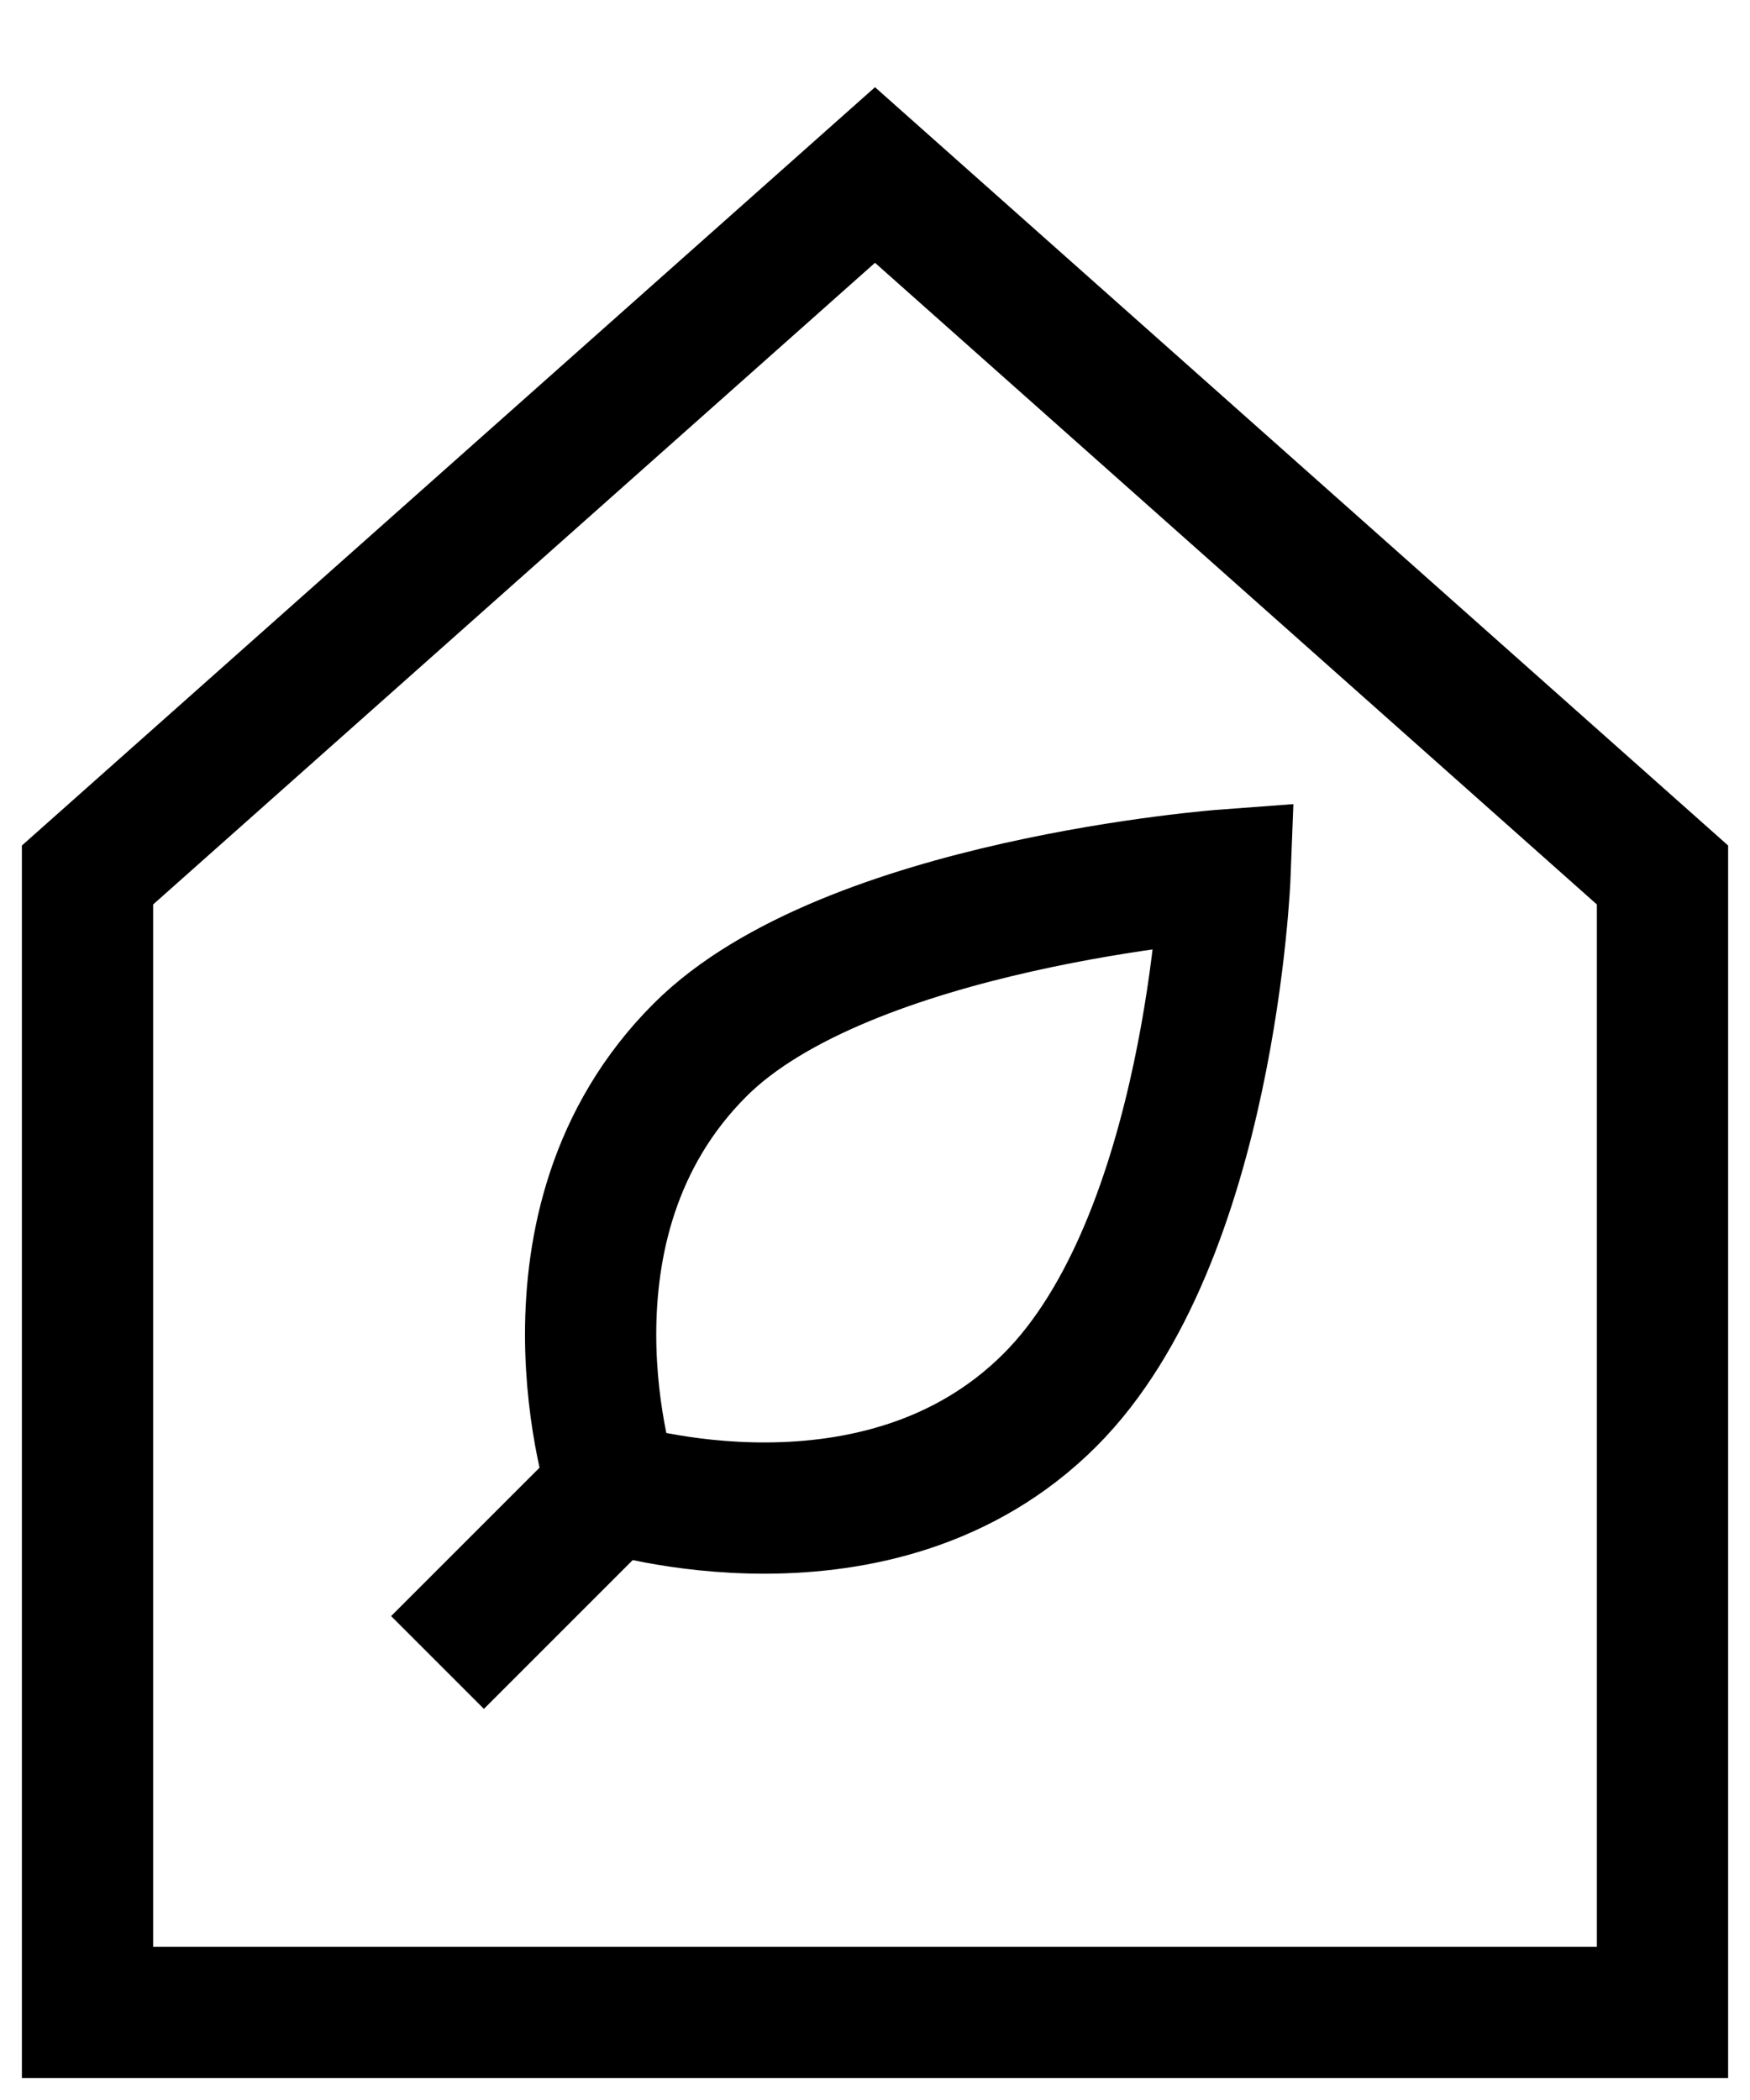
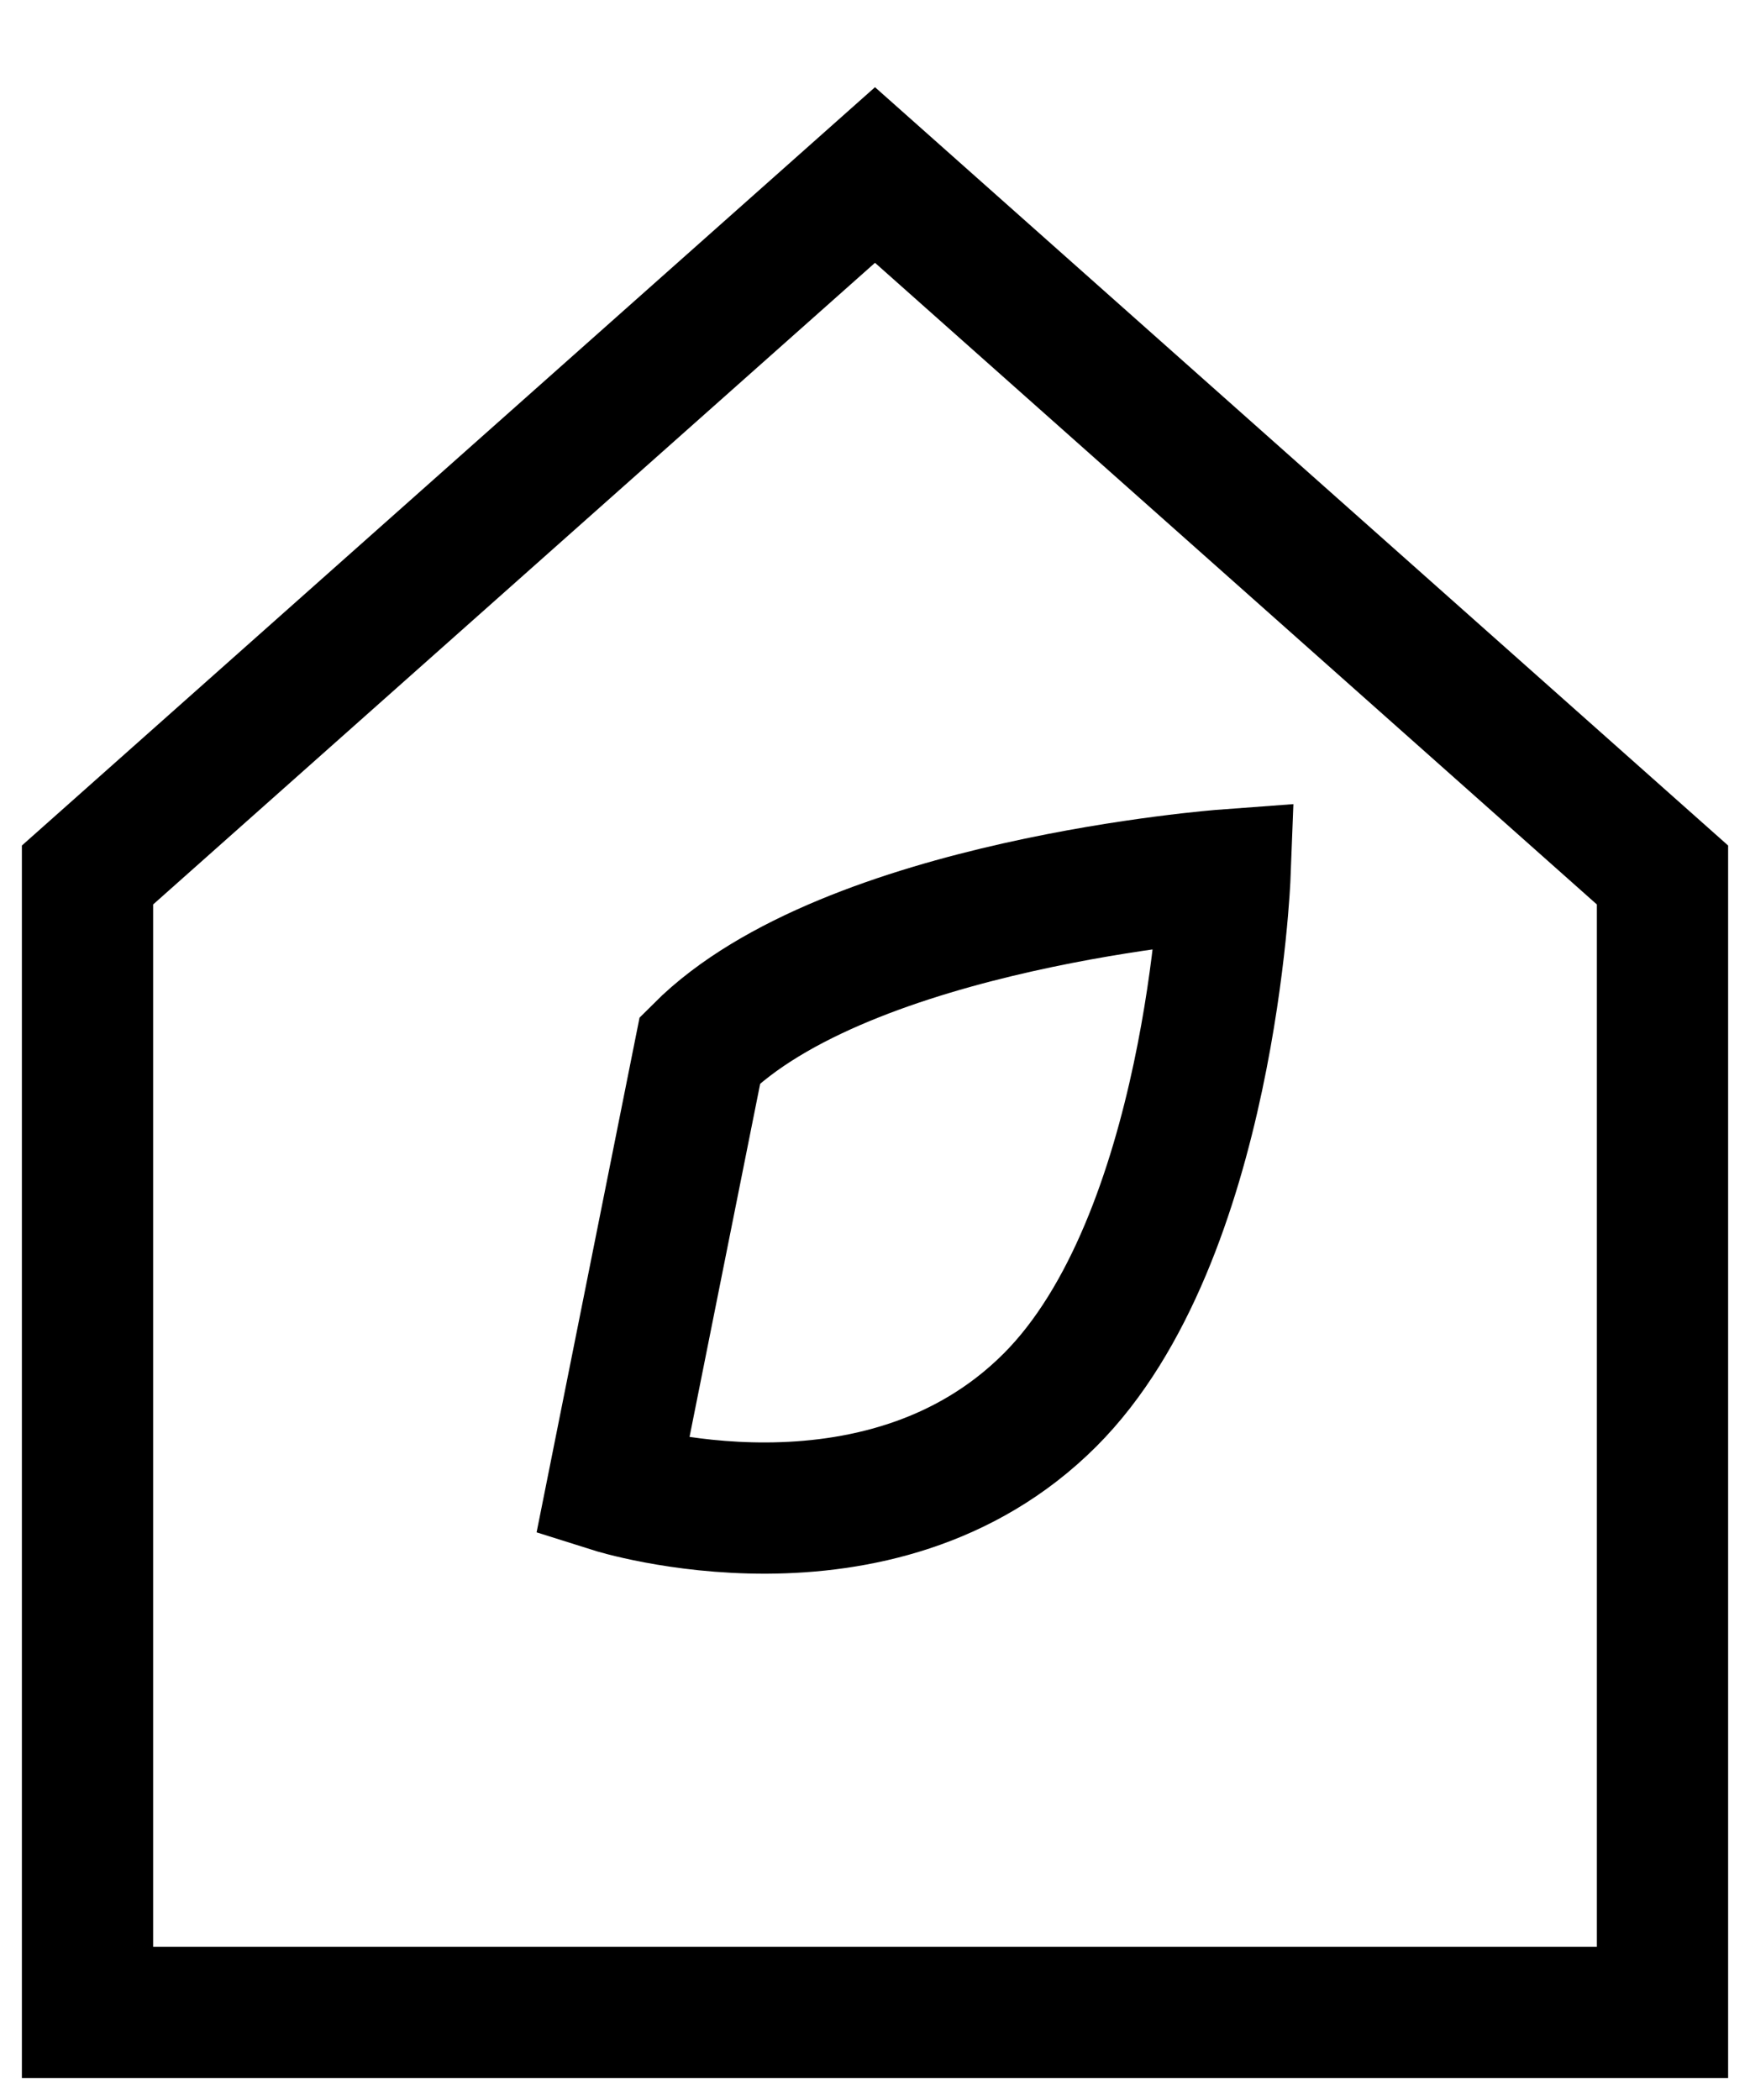
<svg xmlns="http://www.w3.org/2000/svg" viewBox="0 0 20 24" role="presentation">
  <g stroke-width="1.5" fill="none" fill-rule="evenodd">
-     <path d="M7 17l-2 2" stroke="#000" />
-     <path d="M8 12c1.68-1.68 6-2 6-2s-.16 4.16-2 6c-1.96 1.96-5 1-5 1s-1-3 1-5z" stroke="#000" stroke-linecap="square" />
+     <path d="M8 12c1.68-1.68 6-2 6-2s-.16 4.16-2 6c-1.96 1.96-5 1-5 1z" stroke="#000" stroke-linecap="square" />
    <path d="M10 2l-9 8v13h18V10z" stroke="#000" stroke-linecap="square" />
  </g>
</svg>